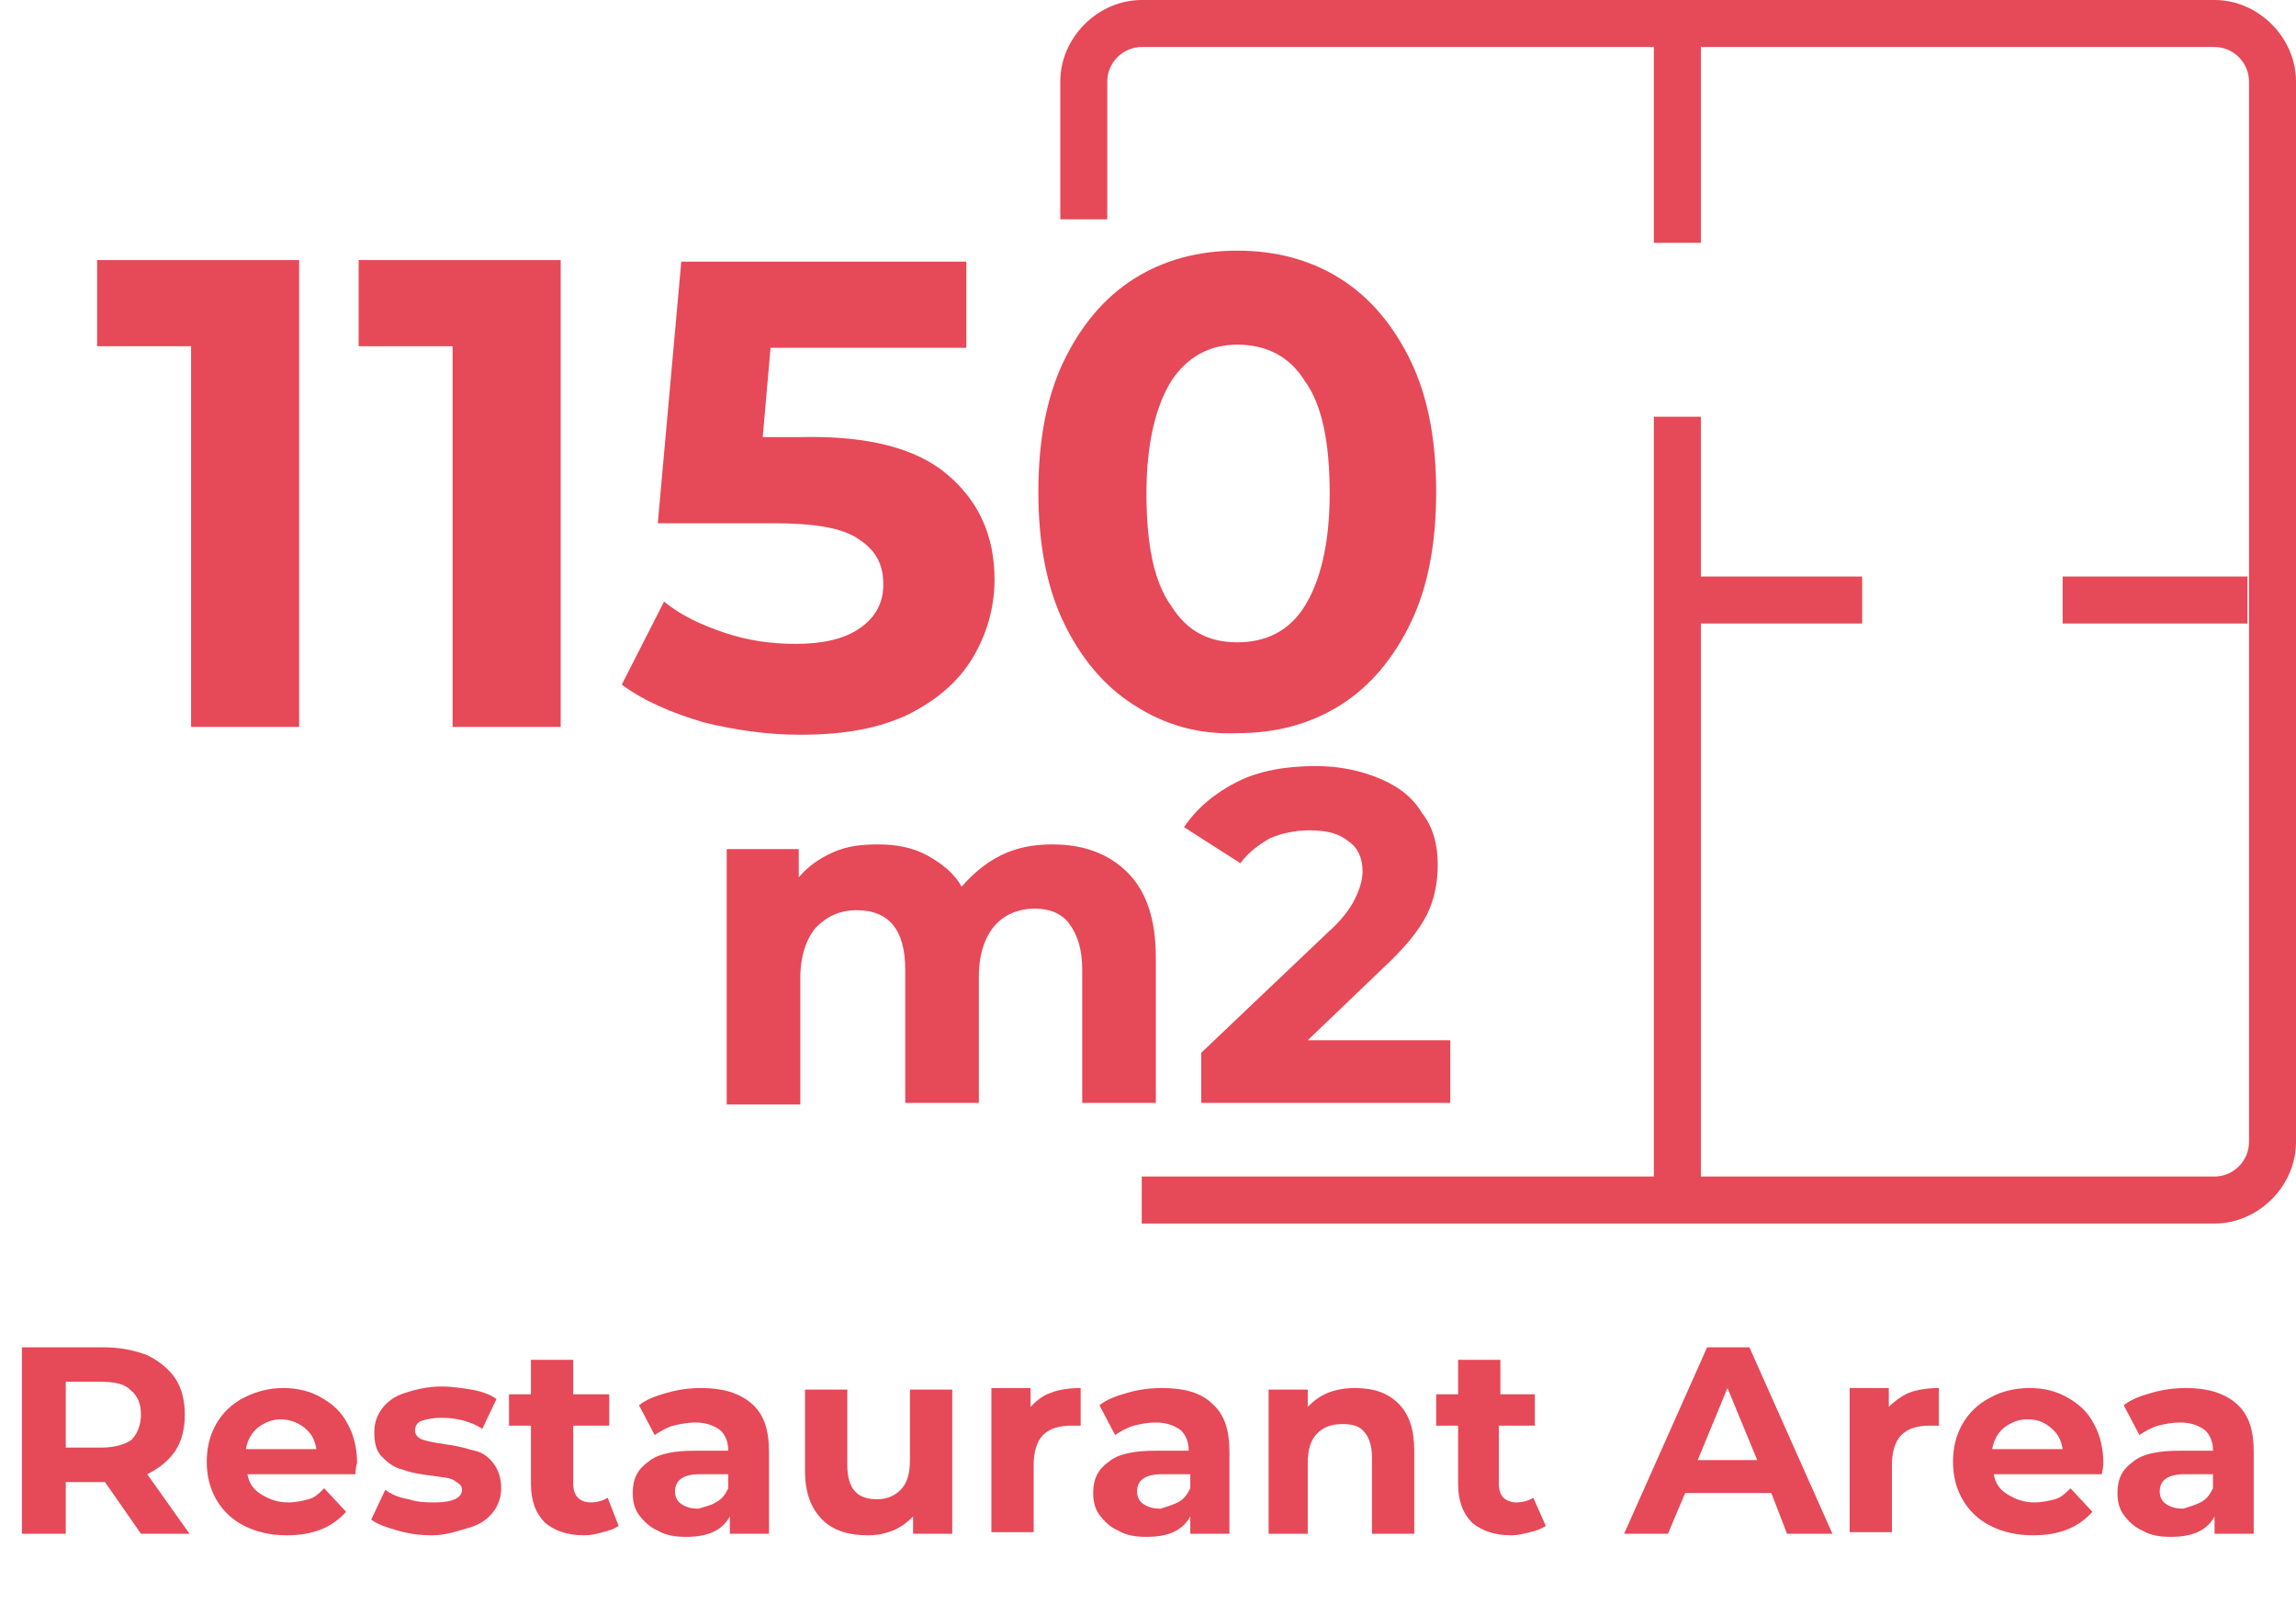
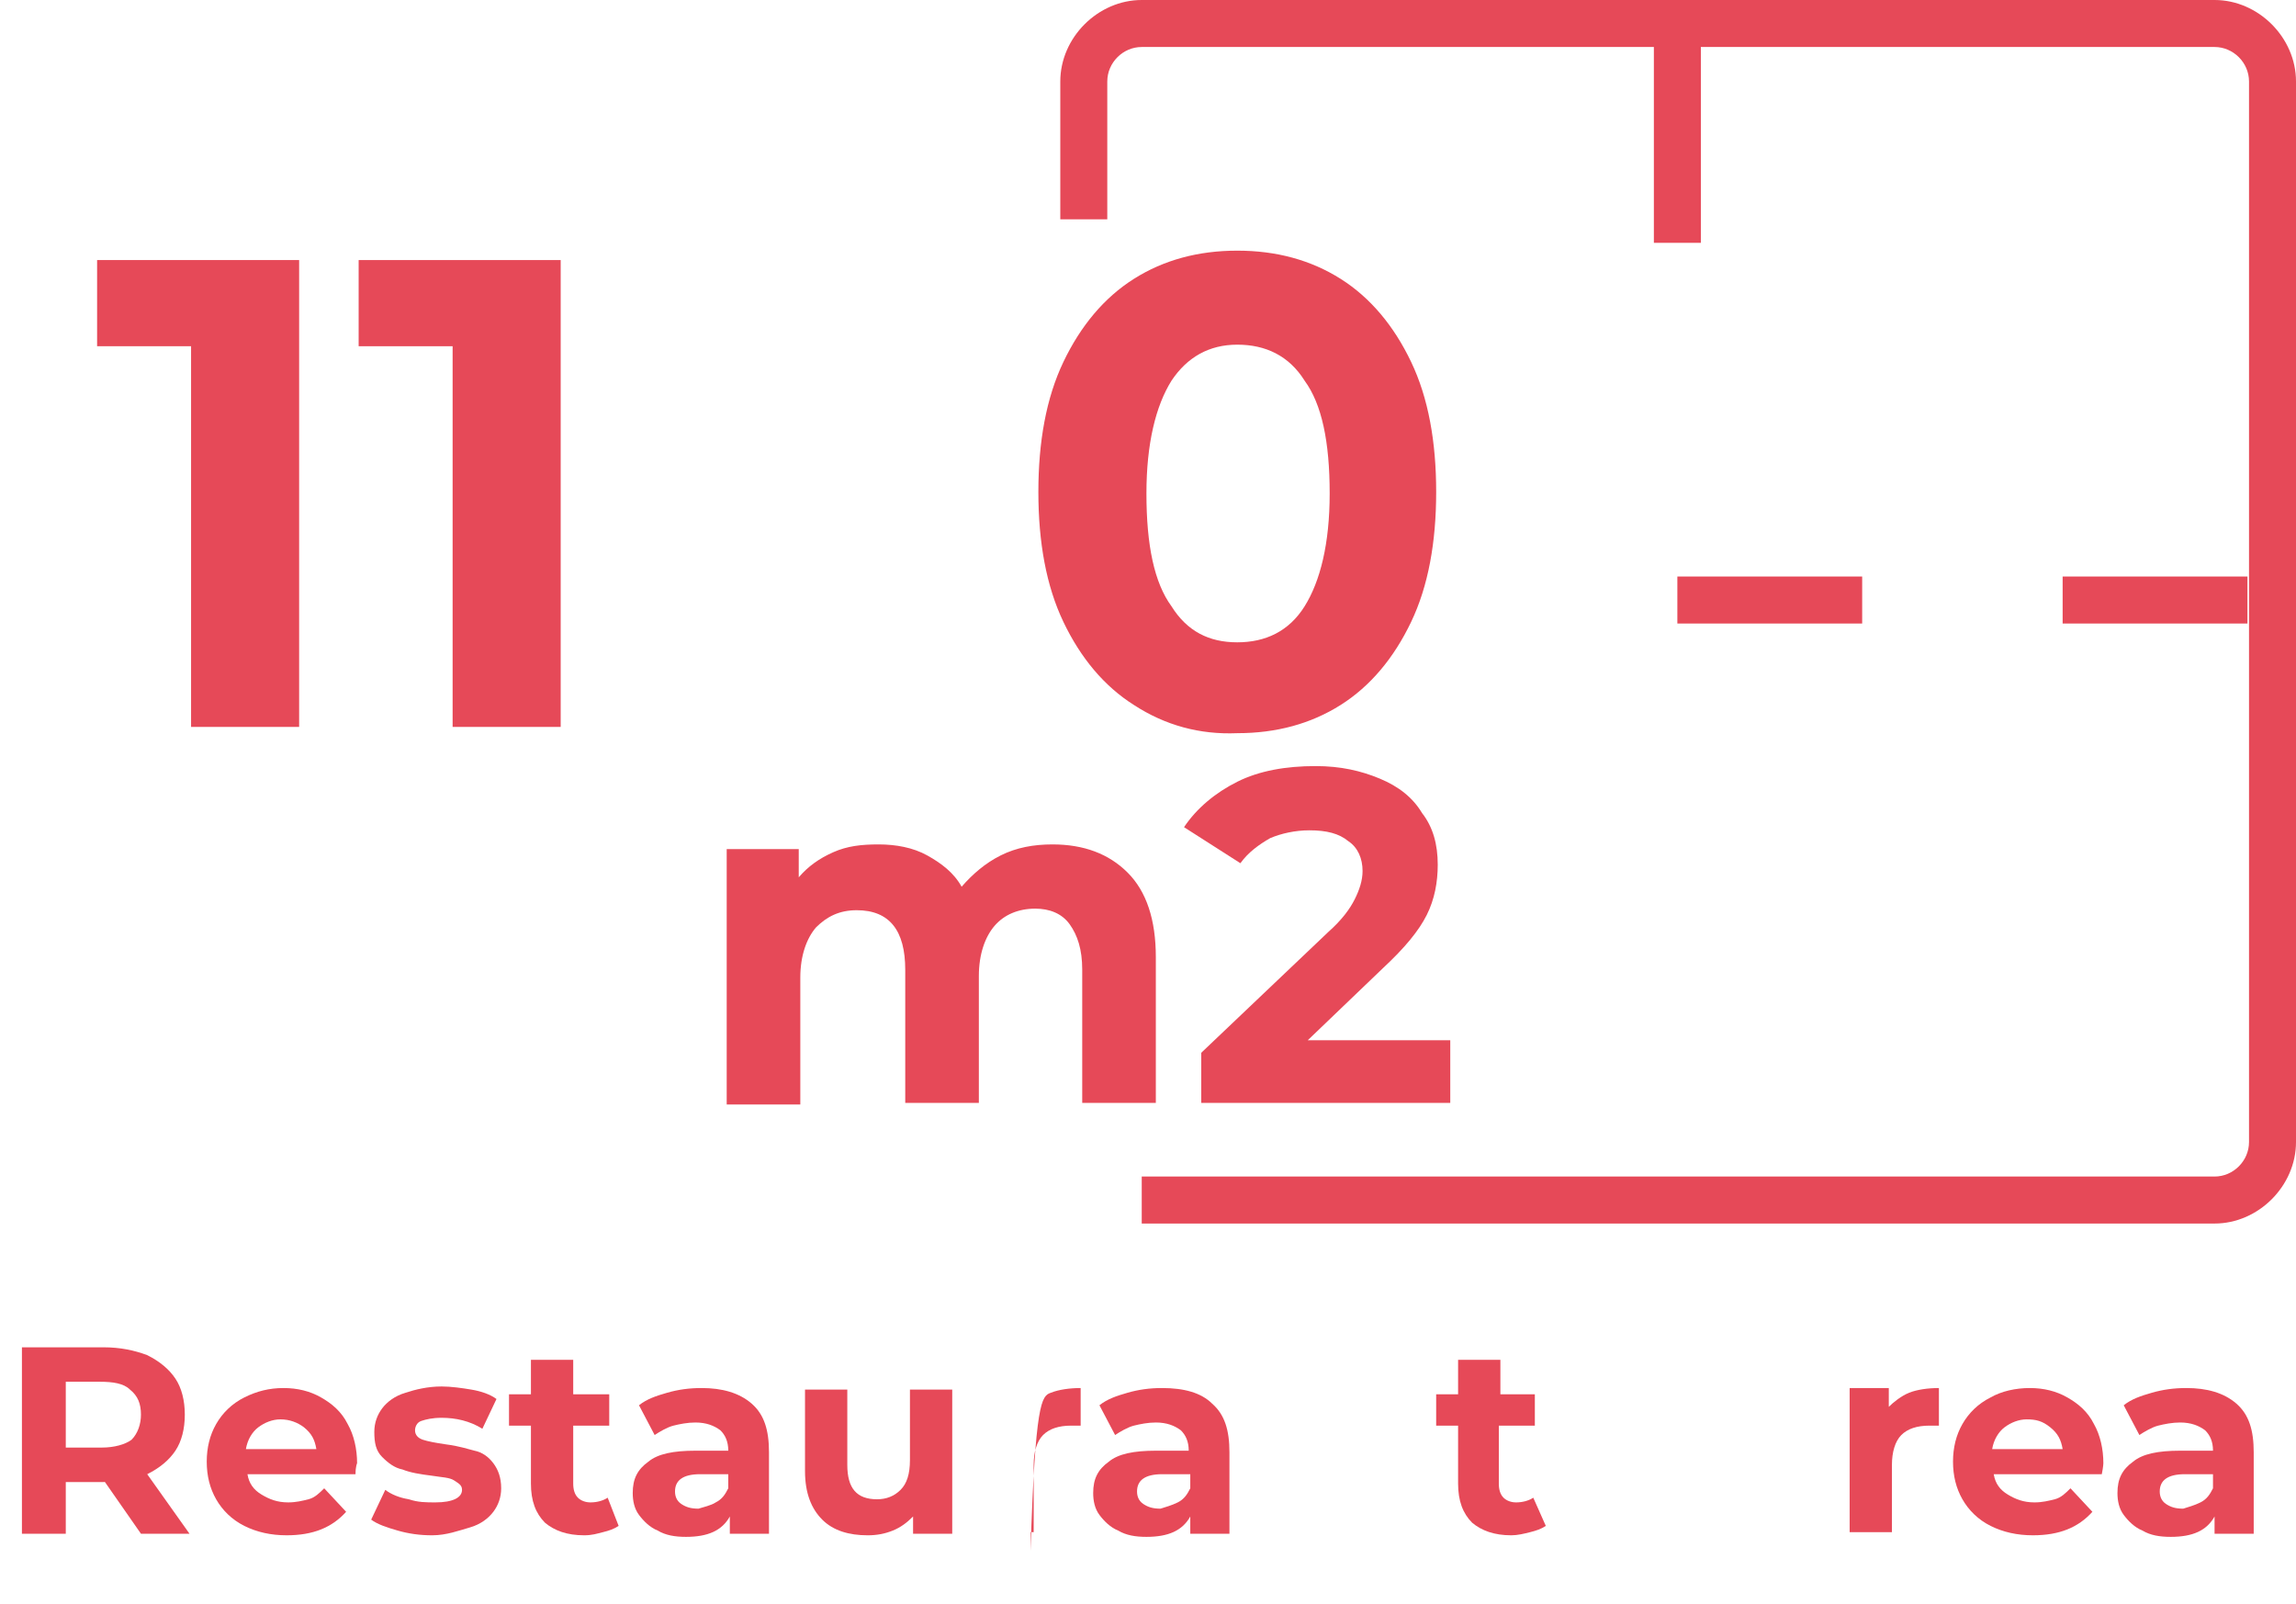
<svg xmlns="http://www.w3.org/2000/svg" version="1.1" id="Layer_1" x="0px" y="0px" viewBox="0 0 146.6 102.4" style="enable-background:new 0 0 146.6 102.4;" xml:space="preserve">
  <style type="text/css">
	.st0{enable-background:new    ;}
	.st1{fill:#E64958;}
</style>
  <g>
    <g class="st0">
      <path class="st1" d="M9,97.9l-2.3-3.3H6.6H4.2v3.3H1.4V86h5.2c1.1,0,2,0.2,2.8,0.5c0.8,0.4,1.4,0.9,1.8,1.5    c0.4,0.6,0.6,1.4,0.6,2.3s-0.2,1.7-0.6,2.3s-1,1.1-1.8,1.5l2.7,3.8H9z M8.3,88.7c-0.4-0.4-1.1-0.5-1.9-0.5H4.2v4.2h2.3    c0.8,0,1.5-0.2,1.9-0.5C8.8,91.5,9,90.9,9,90.3C9,89.6,8.8,89.1,8.3,88.7z" />
      <path class="st1" d="M22.7,94.1h-6.9c0.1,0.6,0.4,1,0.9,1.3c0.5,0.3,1,0.5,1.7,0.5c0.5,0,0.9-0.1,1.3-0.2c0.4-0.1,0.7-0.4,1-0.7    l1.4,1.5c-0.9,1-2.1,1.5-3.8,1.5c-1,0-1.9-0.2-2.7-0.6s-1.4-1-1.8-1.7c-0.4-0.7-0.6-1.5-0.6-2.4c0-0.9,0.2-1.7,0.6-2.4    c0.4-0.7,1-1.3,1.8-1.7s1.6-0.6,2.5-0.6c0.9,0,1.7,0.2,2.4,0.6s1.3,0.9,1.7,1.7c0.4,0.7,0.6,1.6,0.6,2.5    C22.8,93.4,22.7,93.6,22.7,94.1z M16.5,91.1c-0.4,0.3-0.7,0.8-0.8,1.4h4.5c-0.1-0.6-0.3-1-0.8-1.4c-0.4-0.3-0.9-0.5-1.5-0.5    C17.4,90.6,16.9,90.8,16.5,91.1z" />
      <path class="st1" d="M25.4,97.7c-0.7-0.2-1.3-0.4-1.7-0.7l0.9-1.9c0.4,0.3,0.9,0.5,1.5,0.6c0.6,0.2,1.1,0.2,1.7,0.2    c1.1,0,1.7-0.3,1.7-0.8c0-0.3-0.2-0.4-0.5-0.6s-0.8-0.2-1.4-0.3c-0.8-0.1-1.4-0.2-1.9-0.4c-0.5-0.1-0.9-0.4-1.3-0.8    c-0.4-0.4-0.5-0.9-0.5-1.6c0-0.6,0.2-1.1,0.5-1.5s0.8-0.8,1.5-1c0.6-0.2,1.4-0.4,2.3-0.4c0.6,0,1.3,0.1,1.9,0.2    c0.6,0.1,1.2,0.3,1.6,0.6l-0.9,1.9c-0.8-0.5-1.7-0.7-2.6-0.7c-0.6,0-1,0.1-1.3,0.2s-0.4,0.4-0.4,0.6c0,0.3,0.2,0.5,0.5,0.6    s0.8,0.2,1.5,0.3c0.8,0.1,1.4,0.3,1.8,0.4c0.5,0.1,0.9,0.4,1.2,0.8s0.5,0.9,0.5,1.6c0,0.6-0.2,1.1-0.5,1.5c-0.3,0.4-0.8,0.8-1.5,1    S28.5,98,27.6,98C26.8,98,26.1,97.9,25.4,97.7z" />
      <path class="st1" d="M39.5,97.4c-0.3,0.2-0.6,0.3-1,0.4S37.8,98,37.3,98c-1.1,0-1.9-0.3-2.5-0.8c-0.6-0.6-0.9-1.4-0.9-2.5V91h-1.4    v-2h1.4v-2.2h2.7v2.2h2.3v2h-2.3v3.7c0,0.4,0.1,0.7,0.3,0.9c0.2,0.2,0.5,0.3,0.8,0.3c0.4,0,0.8-0.1,1.1-0.3L39.5,97.4z" />
      <path class="st1" d="M48,89.6c0.8,0.7,1.1,1.7,1.1,3.1v5.2h-2.5v-1.1c-0.5,0.9-1.4,1.3-2.8,1.3c-0.7,0-1.3-0.1-1.8-0.4    c-0.5-0.2-0.9-0.6-1.2-1c-0.3-0.4-0.4-0.9-0.4-1.4c0-0.9,0.3-1.5,1-2c0.6-0.5,1.6-0.7,3-0.7h2.1c0-0.6-0.2-1-0.5-1.3    c-0.4-0.3-0.9-0.5-1.6-0.5c-0.5,0-1,0.1-1.4,0.2s-0.9,0.4-1.2,0.6l-1-1.9c0.5-0.4,1.1-0.6,1.8-0.8s1.4-0.3,2.2-0.3    C46.1,88.6,47.2,88.9,48,89.6z M45.7,95.9c0.4-0.2,0.6-0.5,0.8-0.9v-0.9h-1.8c-1.1,0-1.6,0.4-1.6,1.1c0,0.3,0.1,0.6,0.4,0.8    c0.3,0.2,0.6,0.3,1.1,0.3C44.9,96.2,45.4,96.1,45.7,95.9z" />
      <path class="st1" d="M60.8,88.7v9.2h-2.5v-1.1c-0.4,0.4-0.8,0.7-1.3,0.9c-0.5,0.2-1,0.3-1.6,0.3c-1.2,0-2.2-0.3-2.9-1    c-0.7-0.7-1.1-1.7-1.1-3.1v-5.2h2.7v4.8c0,1.5,0.6,2.2,1.9,2.2c0.6,0,1.1-0.2,1.5-0.6s0.6-1,0.6-1.9v-4.5H60.8z" />
-       <path class="st1" d="M67.1,88.9c0.5-0.2,1.2-0.3,1.9-0.3V91c-0.3,0-0.5,0-0.6,0c-0.8,0-1.4,0.2-1.8,0.6c-0.4,0.4-0.6,1.1-0.6,1.9    v4.3h-2.7v-9.2h2.5v1.2C66.1,89.5,66.5,89.1,67.1,88.9z" />
+       <path class="st1" d="M67.1,88.9c0.5-0.2,1.2-0.3,1.9-0.3V91c-0.3,0-0.5,0-0.6,0c-0.8,0-1.4,0.2-1.8,0.6c-0.4,0.4-0.6,1.1-0.6,1.9    v4.3h-2.7h2.5v1.2C66.1,89.5,66.5,89.1,67.1,88.9z" />
      <path class="st1" d="M77.4,89.6c0.8,0.7,1.1,1.7,1.1,3.1v5.2h-2.5v-1.1c-0.5,0.9-1.4,1.3-2.8,1.3c-0.7,0-1.3-0.1-1.8-0.4    c-0.5-0.2-0.9-0.6-1.2-1c-0.3-0.4-0.4-0.9-0.4-1.4c0-0.9,0.3-1.5,1-2c0.6-0.5,1.6-0.7,3-0.7h2.1c0-0.6-0.2-1-0.5-1.3    c-0.4-0.3-0.9-0.5-1.6-0.5c-0.5,0-1,0.1-1.4,0.2s-0.9,0.4-1.2,0.6l-1-1.9c0.5-0.4,1.1-0.6,1.8-0.8s1.4-0.3,2.2-0.3    C75.6,88.6,76.7,88.9,77.4,89.6z M75.2,95.9c0.4-0.2,0.6-0.5,0.8-0.9v-0.9h-1.8c-1.1,0-1.6,0.4-1.6,1.1c0,0.3,0.1,0.6,0.4,0.8    c0.3,0.2,0.6,0.3,1.1,0.3C74.4,96.2,74.8,96.1,75.2,95.9z" />
-       <path class="st1" d="M89.3,89.6c0.7,0.7,1,1.7,1,3v5.3h-2.7V93c0-0.7-0.2-1.3-0.5-1.6c-0.3-0.4-0.8-0.5-1.4-0.5    c-0.7,0-1.2,0.2-1.6,0.6s-0.6,1-0.6,1.9v4.5H81v-9.2h2.5v1.1c0.4-0.4,0.8-0.7,1.3-0.9s1.1-0.3,1.7-0.3    C87.7,88.6,88.6,88.9,89.3,89.6z" />
      <path class="st1" d="M98.7,97.4c-0.3,0.2-0.6,0.3-1,0.4S96.9,98,96.5,98c-1.1,0-1.9-0.3-2.5-0.8c-0.6-0.6-0.9-1.4-0.9-2.5V91h-1.4    v-2h1.4v-2.2h2.7v2.2H98v2h-2.3v3.7c0,0.4,0.1,0.7,0.3,0.9c0.2,0.2,0.5,0.3,0.8,0.3c0.4,0,0.8-0.1,1.1-0.3L98.7,97.4z" />
-       <path class="st1" d="M113.1,95.3h-5.5l-1.1,2.6h-2.8L109,86h2.7l5.3,11.9h-2.9L113.1,95.3z M112.2,93.2l-1.9-4.6l-1.9,4.6H112.2z" />
      <path class="st1" d="M121.9,88.9c0.5-0.2,1.2-0.3,1.9-0.3V91c-0.3,0-0.5,0-0.6,0c-0.8,0-1.4,0.2-1.8,0.6c-0.4,0.4-0.6,1.1-0.6,1.9    v4.3h-2.7v-9.2h2.5v1.2C120.9,89.5,121.4,89.1,121.9,88.9z" />
      <path class="st1" d="M134.2,94.1h-6.9c0.1,0.6,0.4,1,0.9,1.3c0.5,0.3,1,0.5,1.7,0.5c0.5,0,0.9-0.1,1.3-0.2c0.4-0.1,0.7-0.4,1-0.7    l1.4,1.5c-0.9,1-2.1,1.5-3.8,1.5c-1,0-1.9-0.2-2.7-0.6c-0.8-0.4-1.4-1-1.8-1.7c-0.4-0.7-0.6-1.5-0.6-2.4c0-0.9,0.2-1.7,0.6-2.4    c0.4-0.7,1-1.3,1.8-1.7c0.7-0.4,1.6-0.6,2.5-0.6c0.9,0,1.7,0.2,2.4,0.6s1.3,0.9,1.7,1.7c0.4,0.7,0.6,1.6,0.6,2.5    C134.3,93.4,134.3,93.6,134.2,94.1z M128,91.1c-0.4,0.3-0.7,0.8-0.8,1.4h4.5c-0.1-0.6-0.3-1-0.8-1.4s-0.9-0.5-1.5-0.5    C128.9,90.6,128.4,90.8,128,91.1z" />
      <path class="st1" d="M142.8,89.6c0.8,0.7,1.1,1.7,1.1,3.1v5.2h-2.5v-1.1c-0.5,0.9-1.4,1.3-2.8,1.3c-0.7,0-1.3-0.1-1.8-0.4    c-0.5-0.2-0.9-0.6-1.2-1s-0.4-0.9-0.4-1.4c0-0.9,0.3-1.5,1-2c0.6-0.5,1.6-0.7,3-0.7h2.1c0-0.6-0.2-1-0.5-1.3    c-0.4-0.3-0.9-0.5-1.6-0.5c-0.5,0-1,0.1-1.4,0.2s-0.9,0.4-1.2,0.6l-1-1.9c0.5-0.4,1.1-0.6,1.8-0.8s1.4-0.3,2.2-0.3    C140.9,88.6,142,88.9,142.8,89.6z M140.5,95.9c0.4-0.2,0.6-0.5,0.8-0.9v-0.9h-1.8c-1.1,0-1.6,0.4-1.6,1.1c0,0.3,0.1,0.6,0.4,0.8    c0.3,0.2,0.6,0.3,1.1,0.3C139.7,96.2,140.1,96.1,140.5,95.9z" />
    </g>
    <g class="st0">
      <path class="st1" d="M19.1,16.6v29.8h-6.9V22.1h-6v-5.5H19.1z" />
      <path class="st1" d="M35.8,16.6v29.8h-6.9V22.1h-6v-5.5H35.8z" />
-       <path class="st1" d="M60.5,30.3c2,1.7,3,3.9,3,6.7c0,1.8-0.5,3.5-1.4,5c-0.9,1.5-2.3,2.7-4.1,3.6c-1.9,0.9-4.1,1.3-6.9,1.3    c-2.1,0-4.2-0.3-6.2-0.8c-2-0.6-3.7-1.3-5.2-2.4l2.7-5.3c1.1,0.9,2.4,1.5,3.9,2c1.5,0.5,3,0.7,4.5,0.7c1.7,0,3.1-0.3,4.1-1    c1-0.7,1.5-1.6,1.5-2.8c0-1.3-0.5-2.2-1.6-2.9c-1-0.7-2.8-1-5.4-1H42l1.5-16.7h18.2v5.5H49.2l-0.5,5.7h2.4    C55.4,27.8,58.5,28.6,60.5,30.3z" />
      <path class="st1" d="M72.4,45c-1.9-1.2-3.4-3-4.5-5.3c-1.1-2.3-1.6-5.1-1.6-8.3c0-3.2,0.5-6,1.6-8.3c1.1-2.3,2.6-4.1,4.5-5.3    c1.9-1.2,4.1-1.8,6.6-1.8c2.5,0,4.7,0.6,6.6,1.8c1.9,1.2,3.4,3,4.5,5.3c1.1,2.3,1.6,5.1,1.6,8.3c0,3.2-0.5,6-1.6,8.3    c-1.1,2.3-2.6,4.1-4.5,5.3c-1.9,1.2-4.1,1.8-6.6,1.8C76.6,46.9,74.4,46.3,72.4,45z M83.3,38.7c1-1.6,1.6-4,1.6-7.2    c0-3.3-0.5-5.7-1.6-7.2c-1-1.6-2.5-2.3-4.3-2.3c-1.8,0-3.2,0.8-4.2,2.3c-1,1.6-1.6,4-1.6,7.2c0,3.3,0.5,5.7,1.6,7.2    c1,1.6,2.4,2.3,4.2,2.3C80.8,41,82.3,40.3,83.3,38.7z" />
    </g>
    <g>
      <path class="st1" d="M141.4,78.1H72.9v-3h68.5c1.2,0,2.2-1,2.2-2.2V5.2c0-1.2-1-2.2-2.2-2.2H72.9c-1.2,0-2.2,1-2.2,2.2V14h-3V5.2    c0-2.8,2.4-5.2,5.2-5.2h68.5c2.8,0,5.2,2.4,5.2,5.2v67.7C146.6,75.7,144.2,78.1,141.4,78.1z" />
    </g>
    <g>
      <rect x="105.6" y="1.5" class="st1" width="3" height="14" />
    </g>
    <g>
-       <rect x="105.6" y="26.6" class="st1" width="3" height="50" />
-     </g>
+       </g>
    <g>
      <rect x="107.1" y="36.8" class="st1" width="11.8" height="3" />
    </g>
    <g>
      <rect x="131.7" y="36.8" class="st1" width="11.8" height="3" />
    </g>
    <g class="st0">
      <path class="st1" d="M72,55.7c1.2,1.2,1.8,3,1.8,5.4v9.3h-4.7v-8.5c0-1.3-0.3-2.2-0.8-2.9C67.8,58.3,67,58,66.1,58    c-1.1,0-2,0.4-2.6,1.1c-0.6,0.7-1,1.8-1,3.2v8.1h-4.7v-8.5c0-2.5-1-3.8-3.1-3.8c-1.1,0-1.9,0.4-2.6,1.1c-0.6,0.7-1,1.8-1,3.2v8.1    h-4.7V54.2H51V56c0.6-0.7,1.3-1.2,2.2-1.6c0.9-0.4,1.8-0.5,2.9-0.5c1.1,0,2.2,0.2,3.1,0.7c0.9,0.5,1.7,1.1,2.2,2    c0.7-0.8,1.5-1.5,2.5-2s2.1-0.7,3.3-0.7C69.2,53.9,70.8,54.5,72,55.7z" />
      <path class="st1" d="M92.6,66.4v4H76.7v-3.2l8.1-7.7c0.9-0.8,1.4-1.5,1.7-2.1c0.3-0.6,0.5-1.2,0.5-1.8c0-0.8-0.3-1.5-0.9-1.9    c-0.6-0.5-1.4-0.7-2.5-0.7c-0.9,0-1.8,0.2-2.5,0.5c-0.7,0.4-1.4,0.9-1.9,1.6l-3.6-2.3c0.8-1.2,2-2.2,3.4-2.9c1.4-0.7,3.1-1,5-1    c1.6,0,2.9,0.3,4.1,0.8c1.2,0.5,2.1,1.2,2.7,2.2c0.7,0.9,1,2,1,3.3c0,1.1-0.2,2.2-0.7,3.2c-0.5,1-1.4,2.1-2.8,3.4l-4.8,4.6H92.6z" />
    </g>
  </g>
</svg>